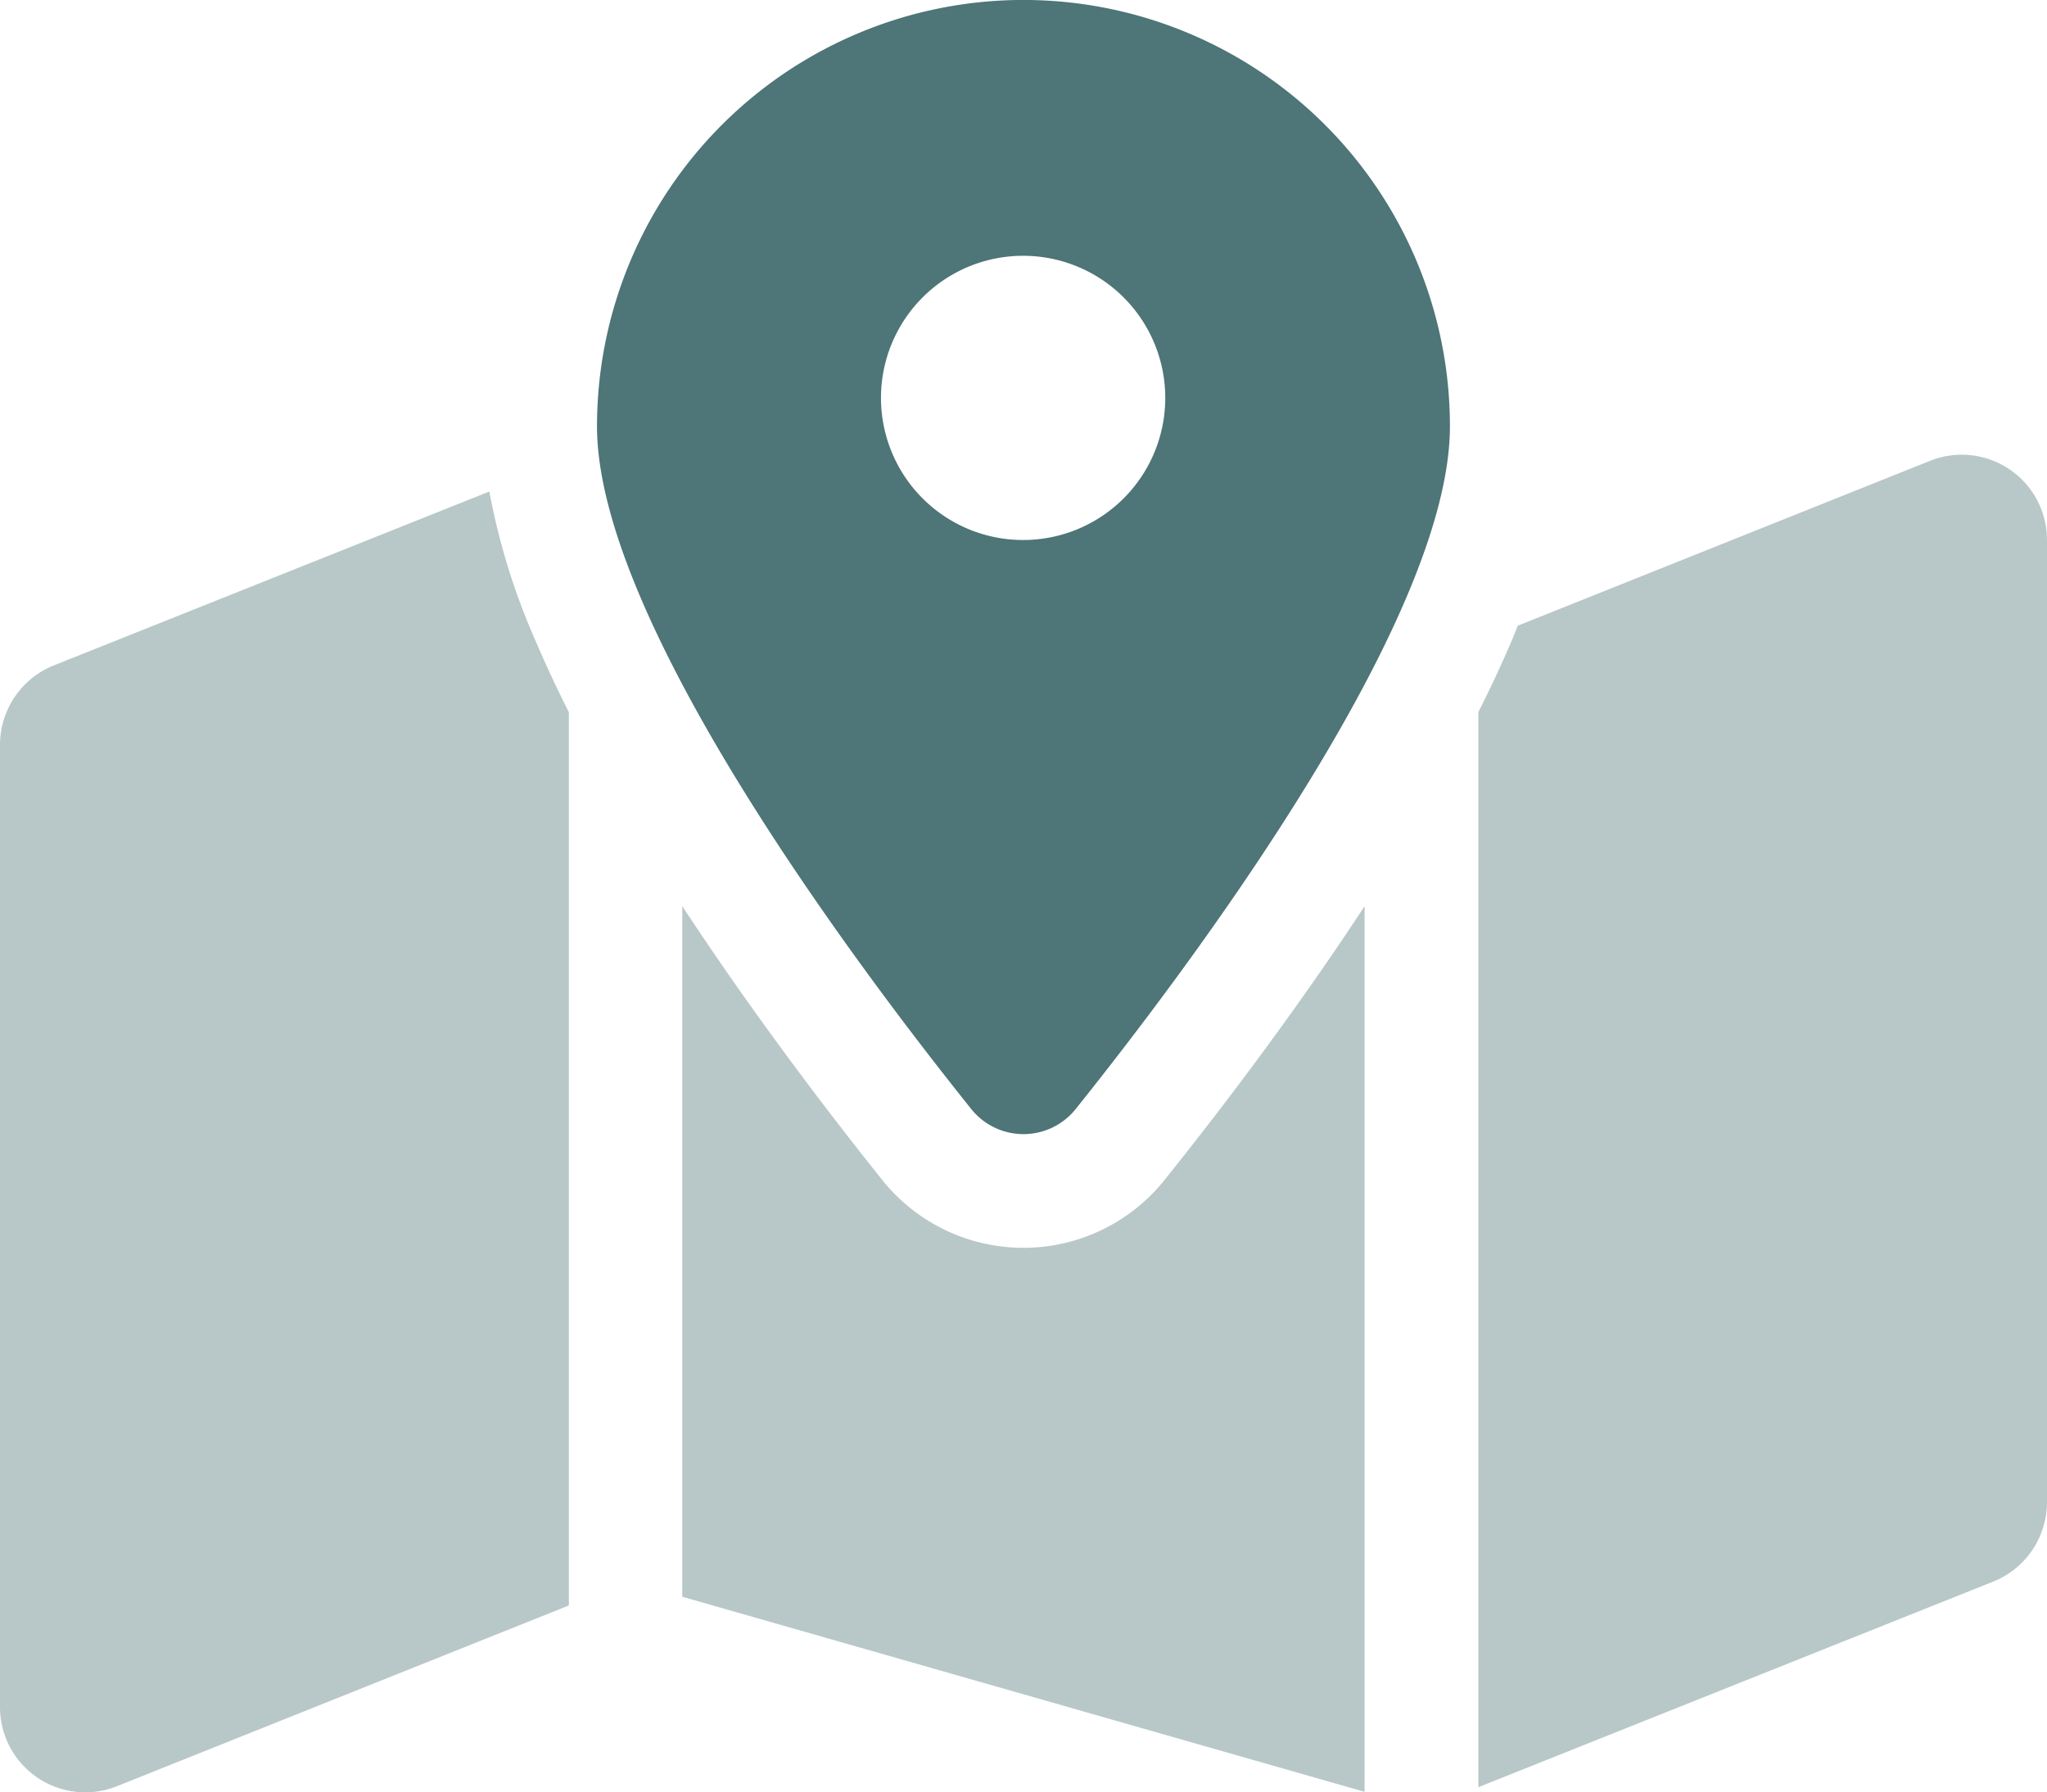
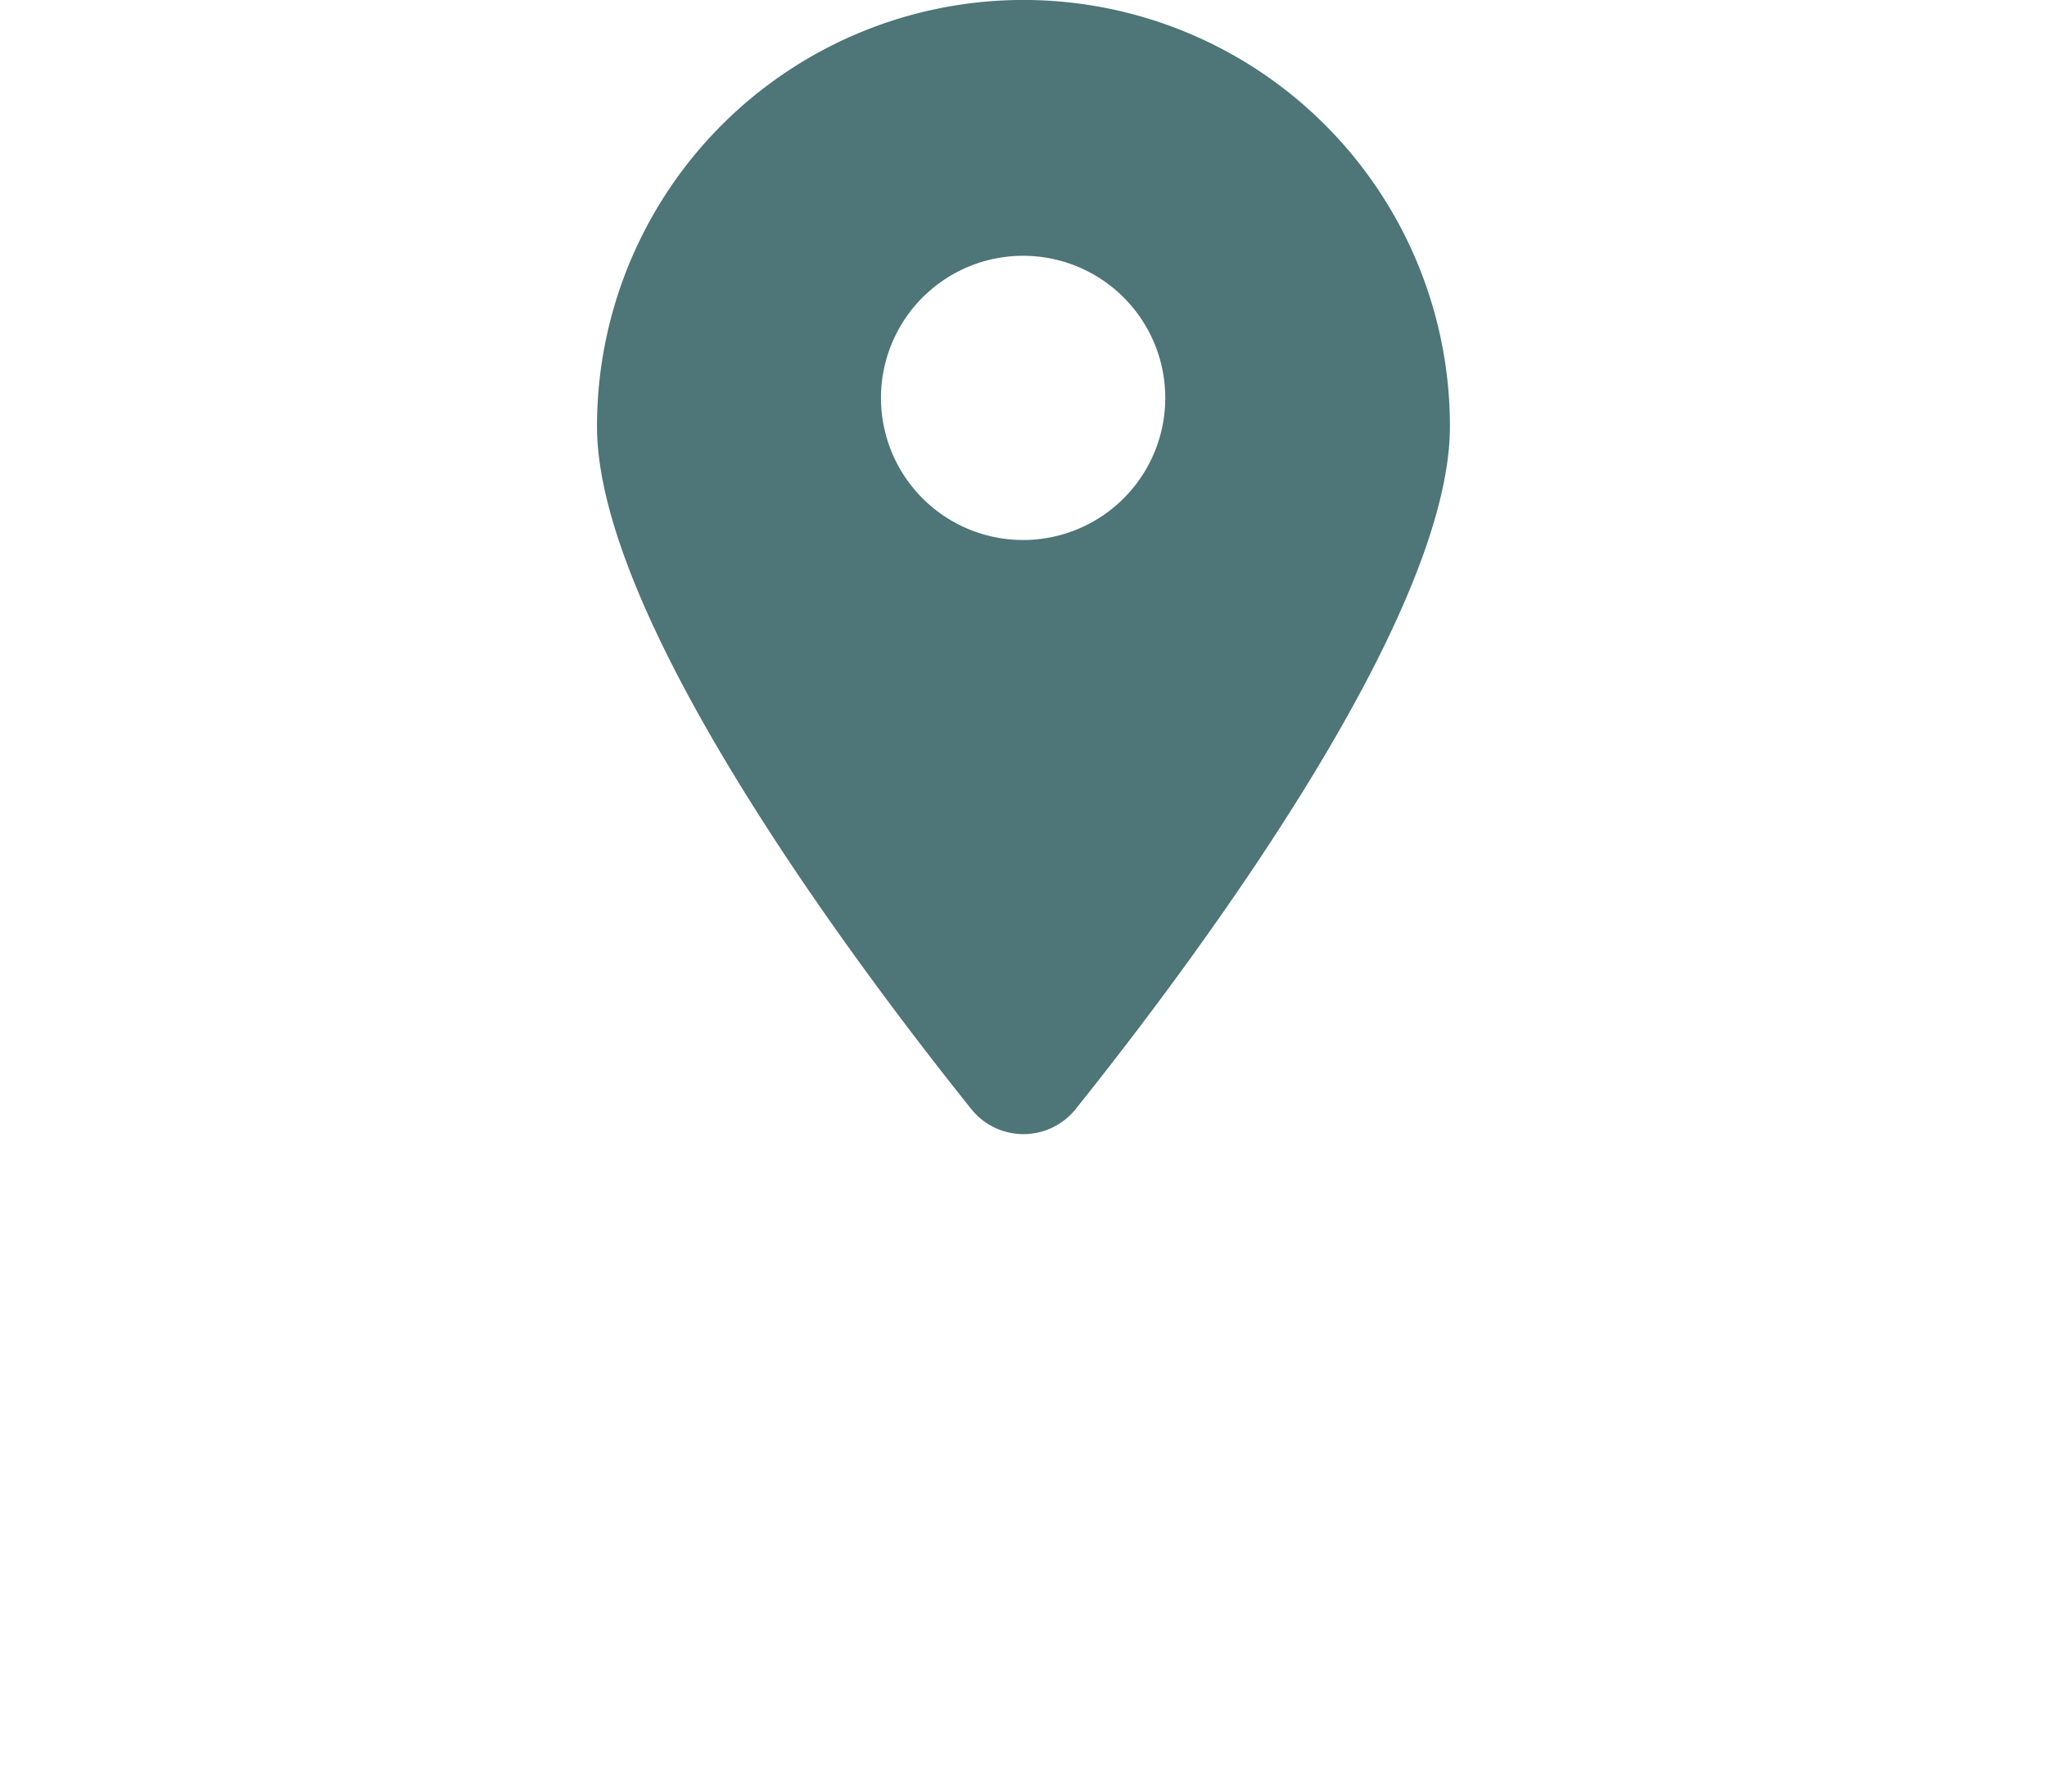
<svg xmlns="http://www.w3.org/2000/svg" id="map-location-dot-duotone" width="27.06" height="23.698" viewBox="0 0 27.06 23.698">
  <path id="Path_27" data-name="Path 27" d="M174.333,14.657c1.508-1.884,4.942-6.455,4.942-9.02a5.637,5.637,0,0,0-11.275,0c0,2.565,3.434,7.136,4.942,9.02A.884.884,0,0,0,174.333,14.657Zm-.7-11.275a1.879,1.879,0,1,1-1.879,1.879A1.879,1.879,0,0,1,173.637,3.382Z" transform="translate(-160.108)" fill="#4e7577" />
-   <path id="Path_28" data-name="Path 28" d="M19.543,145.58V131.365c.164-.324.315-.648.451-.968.023-.056.047-.117.07-.174l5.45-2.18a1.127,1.127,0,0,1,1.546,1.048v12.722a1.133,1.133,0,0,1-.709,1.048ZM.709,130.749l5.76-2.3a8.917,8.917,0,0,0,.6,1.95c.136.319.287.644.451.968v11.81l-5.976,2.391A1.127,1.127,0,0,1,0,144.519V131.8A1.133,1.133,0,0,1,.709,130.749Zm17.33,3.18v11.712l-9.02-2.579V133.93c.963,1.47,1.987,2.8,2.64,3.617a2.389,2.389,0,0,0,3.739,0C16.053,136.73,17.077,135.4,18.04,133.93Z" transform="translate(0 -121.95)" fill="#4e7577" opacity="0.4" />
</svg>